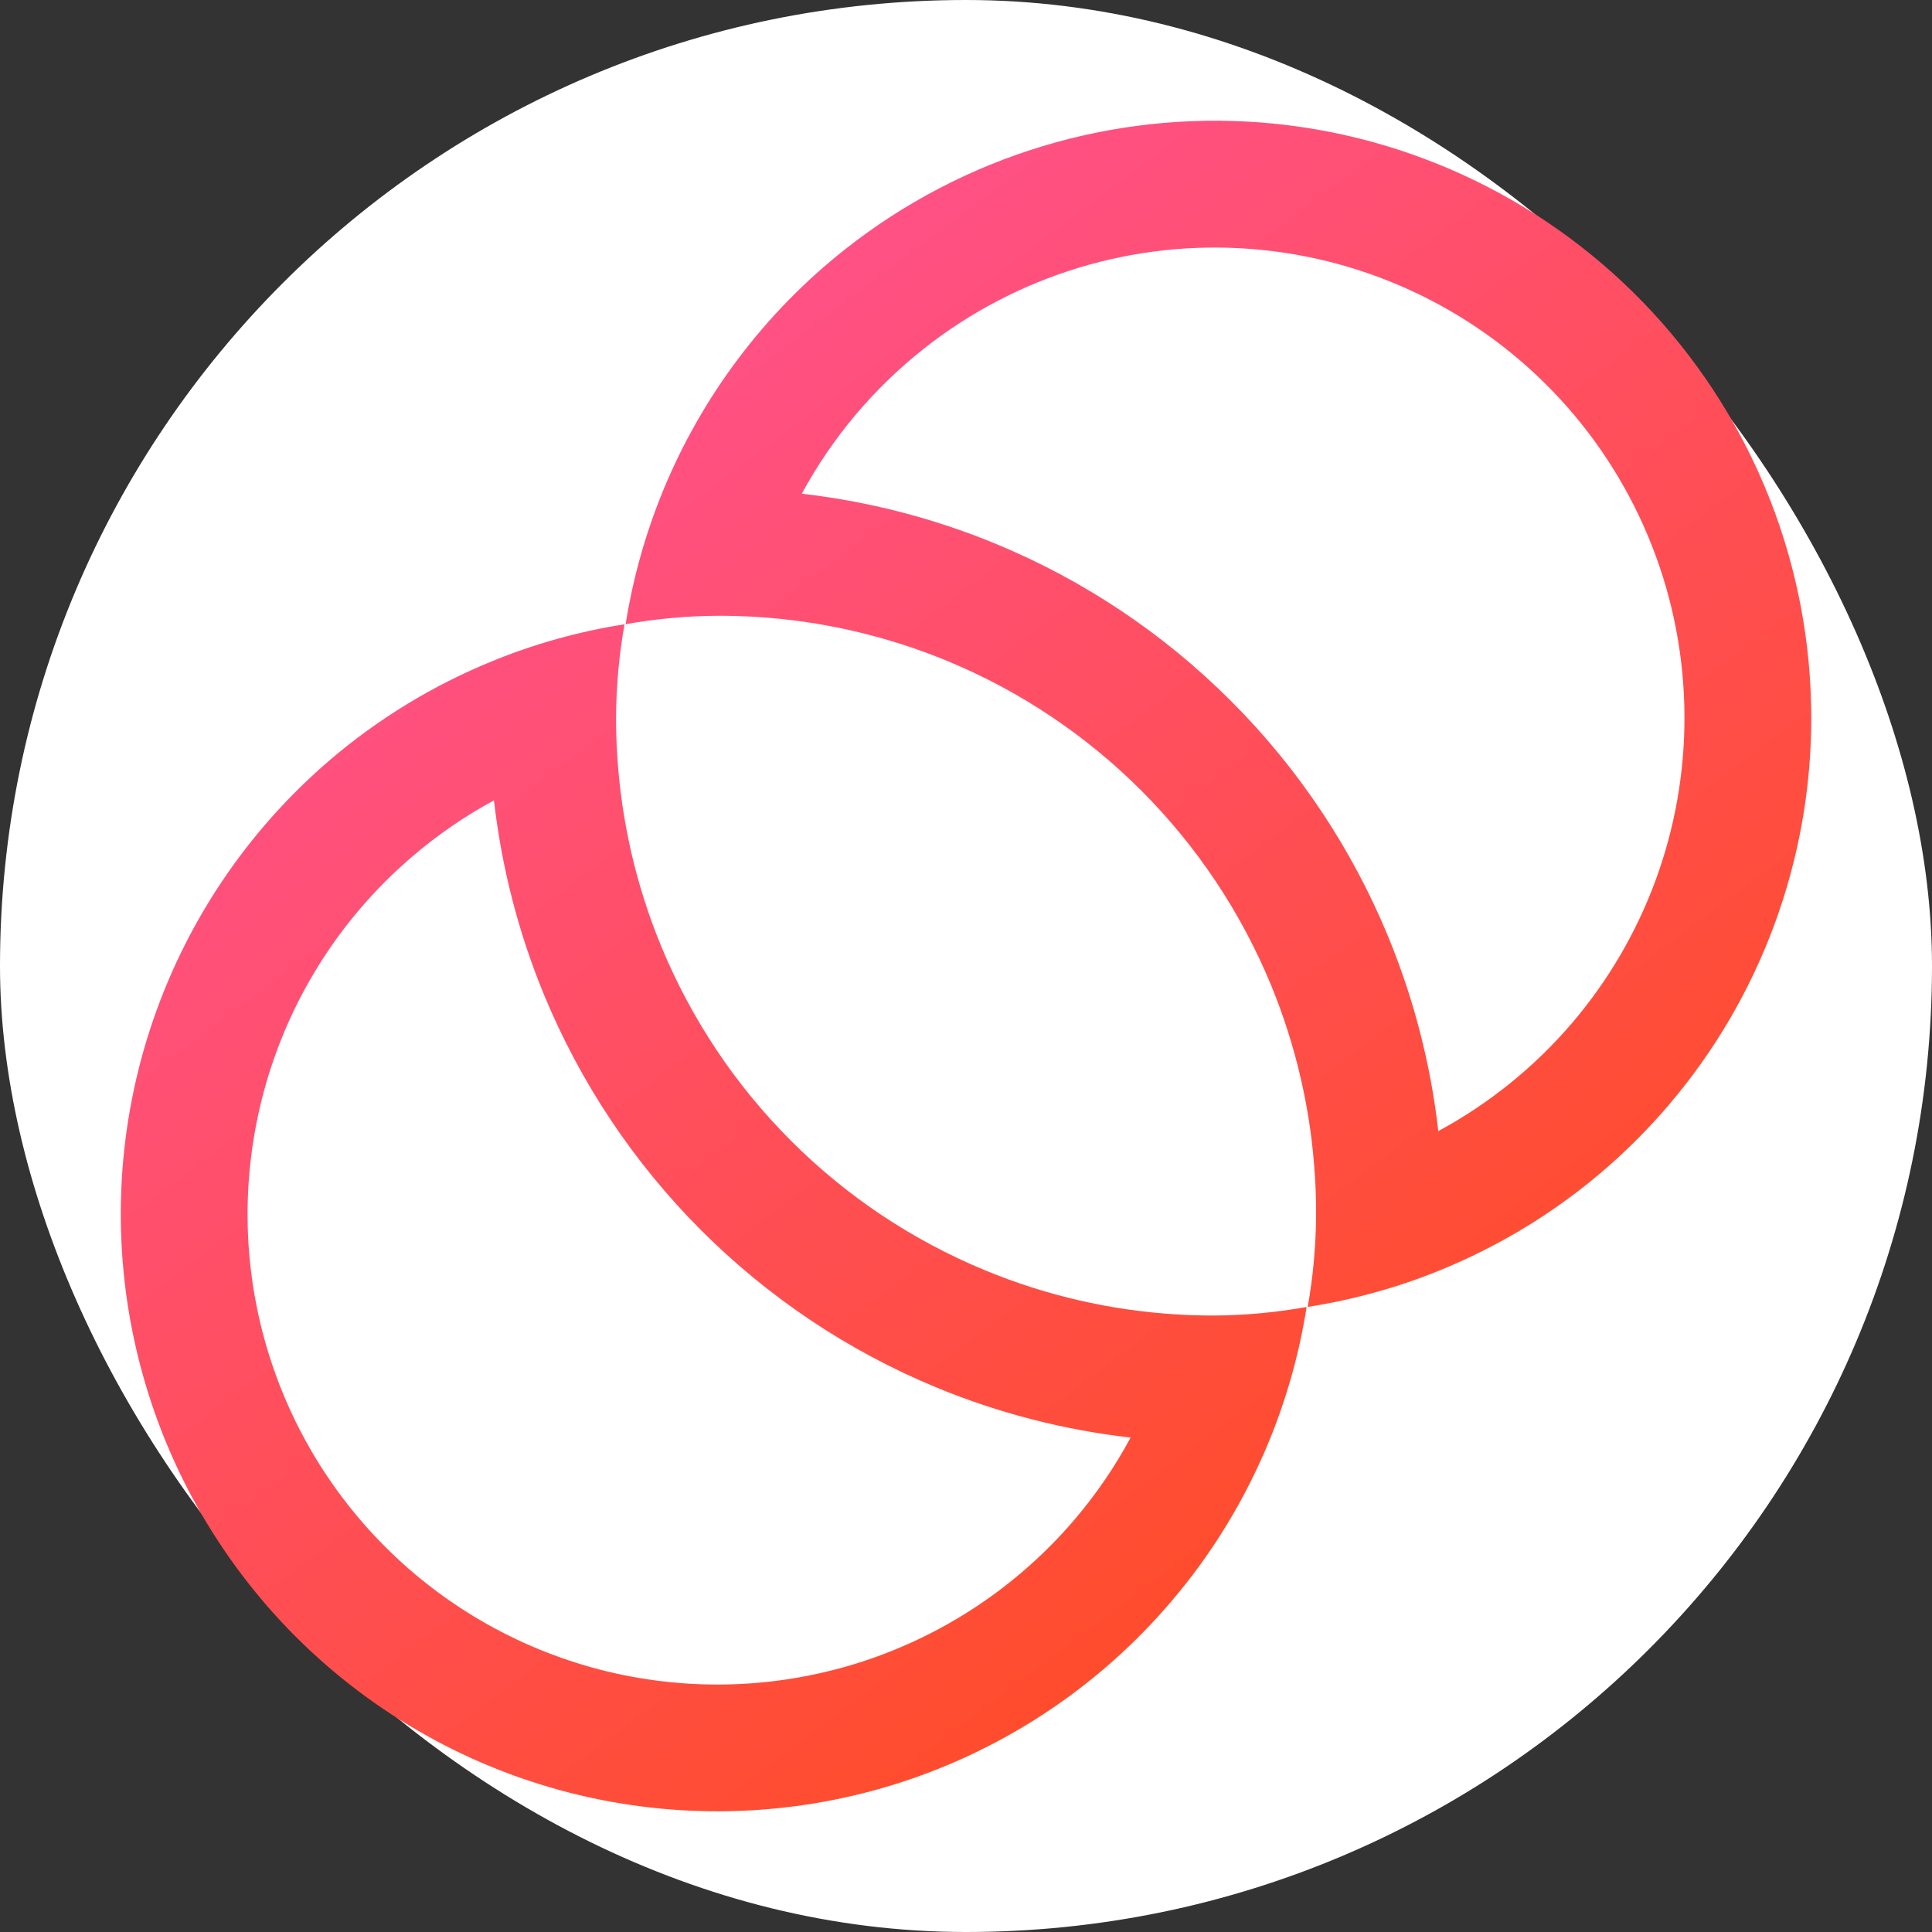
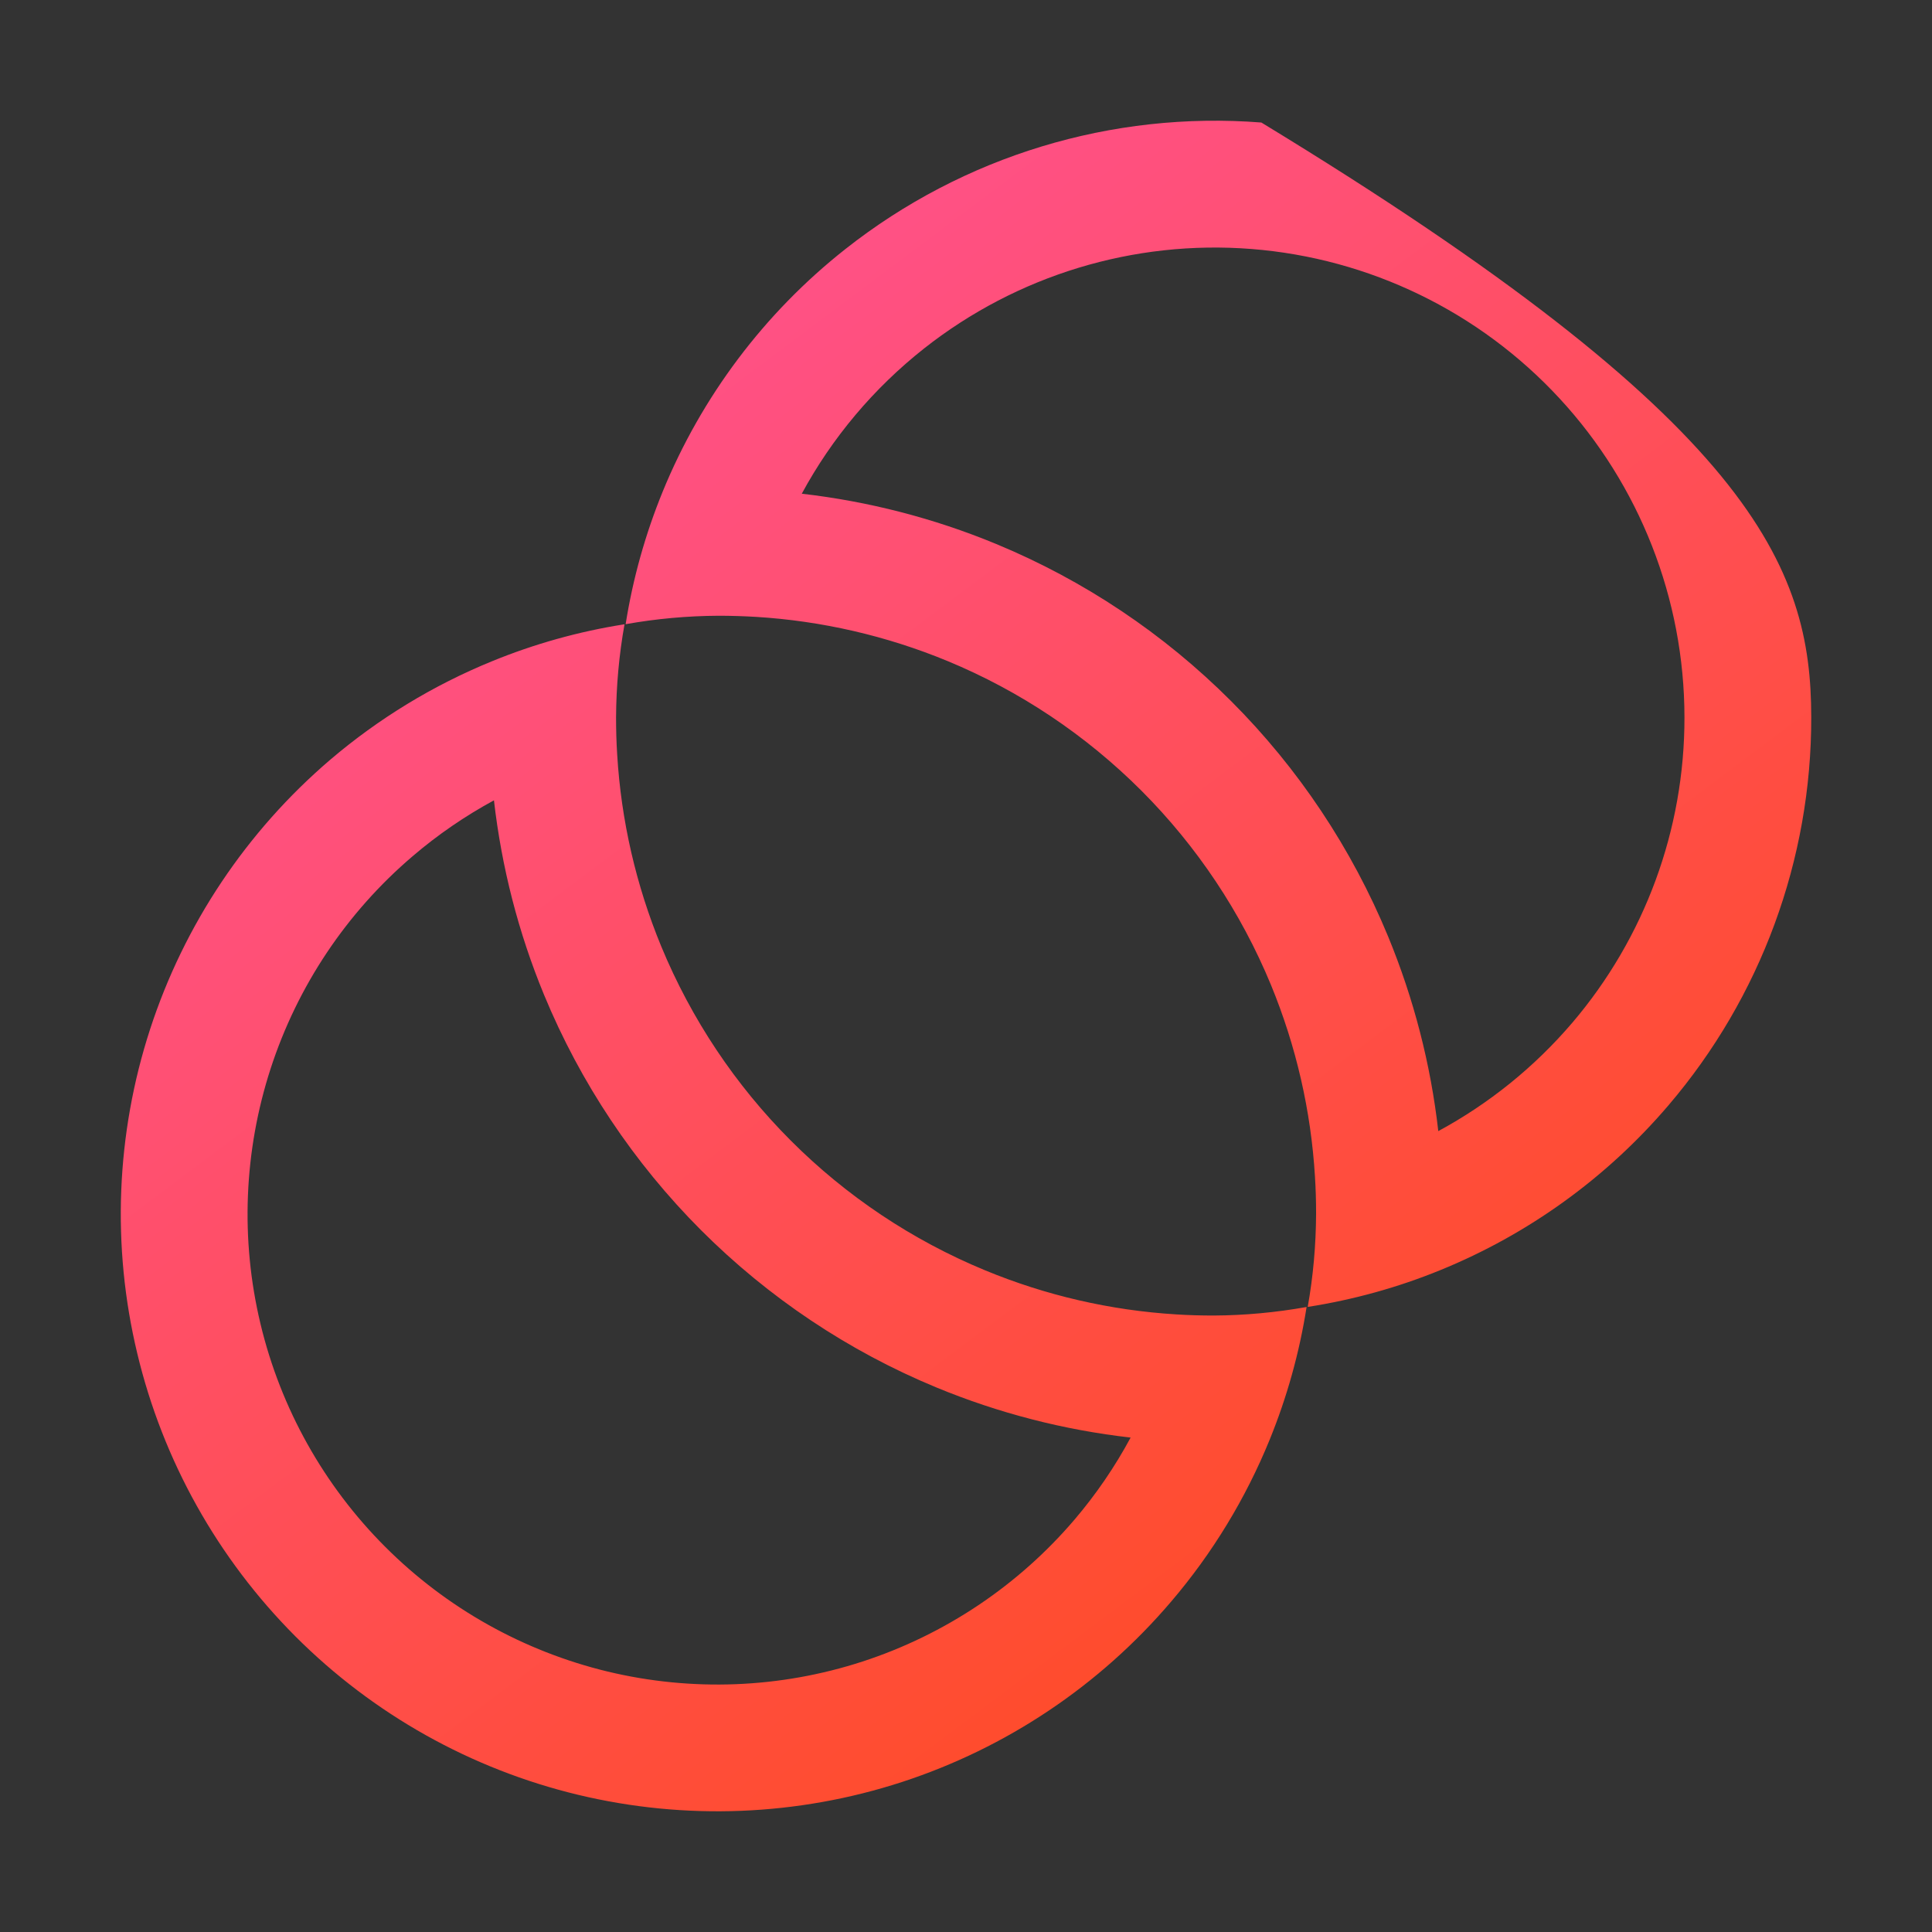
<svg xmlns="http://www.w3.org/2000/svg" width="24" height="24" viewBox="0 0 24 24" fill="none">
  <rect x="0" y="0" width="24" height="24" fill="#333333" stroke="none" />
-   <rect width="24" height="24" rx="12" fill="white" />
-   <path d="M7.758 7.755C7.69 8.136 7.655 8.523 7.653 8.91C7.653 9.065 7.657 9.22 7.667 9.374C7.716 10.192 7.901 10.997 8.214 11.756C8.587 12.658 9.134 13.479 9.824 14.169C10.513 14.859 11.332 15.406 12.234 15.779C12.992 16.093 13.795 16.278 14.612 16.328C14.766 16.338 14.921 16.342 15.077 16.342C15.464 16.34 15.85 16.304 16.231 16.236C16.142 16.804 15.987 17.357 15.772 17.885C15.475 18.613 15.063 19.293 14.548 19.896C13.661 20.938 12.504 21.713 11.204 22.137C9.904 22.56 8.512 22.615 7.182 22.296C5.853 21.977 4.637 21.296 3.67 20.328C2.704 19.36 2.023 18.143 1.705 16.812C1.386 15.482 1.441 14.088 1.864 12.787C2.287 11.486 3.062 10.327 4.102 9.438C4.705 8.924 5.383 8.512 6.11 8.215C6.637 7.999 7.19 7.844 7.758 7.755ZM6.136 9.942C5.777 10.137 5.438 10.369 5.125 10.637C4.305 11.336 3.695 12.249 3.362 13.274C3.029 14.3 2.985 15.398 3.236 16.446C3.487 17.495 4.023 18.453 4.785 19.215C5.546 19.977 6.504 20.513 7.55 20.765C8.597 21.016 9.692 20.973 10.715 20.64C11.739 20.306 12.651 19.695 13.35 18.875C13.618 18.56 13.851 18.219 14.045 17.858C13.217 17.764 12.405 17.555 11.631 17.235C10.538 16.783 9.546 16.119 8.709 15.282C7.873 14.445 7.21 13.451 6.758 12.357C6.439 11.584 6.231 10.771 6.136 9.942ZM10.503 3.093C11.967 1.938 13.812 1.377 15.669 1.522C17.527 1.668 19.262 2.51 20.528 3.879C21.794 5.248 22.498 7.044 22.5 8.909C22.503 10.677 21.873 12.388 20.726 13.731C19.953 14.637 18.979 15.335 17.892 15.778C17.366 15.993 16.814 16.146 16.245 16.235C16.313 15.854 16.347 15.467 16.349 15.08C16.349 14.925 16.345 14.771 16.335 14.617C16.286 13.799 16.101 12.994 15.788 12.234C15.415 11.332 14.869 10.513 14.179 9.822C13.489 9.132 12.671 8.584 11.769 8.211C11.011 7.898 10.207 7.713 9.391 7.663C9.237 7.654 9.082 7.649 8.926 7.649C8.539 7.651 8.153 7.686 7.772 7.754C7.862 7.184 8.018 6.631 8.233 6.105C8.714 4.931 9.492 3.89 10.503 3.093ZM15.546 3.093C14.084 2.978 12.632 3.42 11.479 4.329C10.851 4.825 10.335 5.44 9.96 6.133C10.787 6.228 11.599 6.437 12.371 6.756C13.464 7.208 14.457 7.872 15.293 8.709C16.13 9.546 16.792 10.54 17.244 11.634C17.563 12.408 17.773 13.222 17.867 14.051C18.494 13.712 19.058 13.259 19.529 12.708C20.432 11.65 20.927 10.304 20.925 8.912V8.911C20.924 7.441 20.369 6.026 19.372 4.948C18.375 3.87 17.009 3.208 15.546 3.093Z" fill="url(#paint0_linear_173_12021)" />
+   <path d="M7.758 7.755C7.69 8.136 7.655 8.523 7.653 8.91C7.653 9.065 7.657 9.22 7.667 9.374C7.716 10.192 7.901 10.997 8.214 11.756C8.587 12.658 9.134 13.479 9.824 14.169C10.513 14.859 11.332 15.406 12.234 15.779C12.992 16.093 13.795 16.278 14.612 16.328C14.766 16.338 14.921 16.342 15.077 16.342C15.464 16.34 15.85 16.304 16.231 16.236C16.142 16.804 15.987 17.357 15.772 17.885C15.475 18.613 15.063 19.293 14.548 19.896C13.661 20.938 12.504 21.713 11.204 22.137C9.904 22.56 8.512 22.615 7.182 22.296C5.853 21.977 4.637 21.296 3.67 20.328C2.704 19.36 2.023 18.143 1.705 16.812C1.386 15.482 1.441 14.088 1.864 12.787C2.287 11.486 3.062 10.327 4.102 9.438C4.705 8.924 5.383 8.512 6.11 8.215C6.637 7.999 7.19 7.844 7.758 7.755ZM6.136 9.942C5.777 10.137 5.438 10.369 5.125 10.637C4.305 11.336 3.695 12.249 3.362 13.274C3.029 14.3 2.985 15.398 3.236 16.446C3.487 17.495 4.023 18.453 4.785 19.215C5.546 19.977 6.504 20.513 7.55 20.765C8.597 21.016 9.692 20.973 10.715 20.64C11.739 20.306 12.651 19.695 13.35 18.875C13.618 18.56 13.851 18.219 14.045 17.858C13.217 17.764 12.405 17.555 11.631 17.235C10.538 16.783 9.546 16.119 8.709 15.282C7.873 14.445 7.21 13.451 6.758 12.357C6.439 11.584 6.231 10.771 6.136 9.942ZM10.503 3.093C11.967 1.938 13.812 1.377 15.669 1.522C21.794 5.248 22.498 7.044 22.5 8.909C22.503 10.677 21.873 12.388 20.726 13.731C19.953 14.637 18.979 15.335 17.892 15.778C17.366 15.993 16.814 16.146 16.245 16.235C16.313 15.854 16.347 15.467 16.349 15.08C16.349 14.925 16.345 14.771 16.335 14.617C16.286 13.799 16.101 12.994 15.788 12.234C15.415 11.332 14.869 10.513 14.179 9.822C13.489 9.132 12.671 8.584 11.769 8.211C11.011 7.898 10.207 7.713 9.391 7.663C9.237 7.654 9.082 7.649 8.926 7.649C8.539 7.651 8.153 7.686 7.772 7.754C7.862 7.184 8.018 6.631 8.233 6.105C8.714 4.931 9.492 3.89 10.503 3.093ZM15.546 3.093C14.084 2.978 12.632 3.42 11.479 4.329C10.851 4.825 10.335 5.44 9.96 6.133C10.787 6.228 11.599 6.437 12.371 6.756C13.464 7.208 14.457 7.872 15.293 8.709C16.13 9.546 16.792 10.54 17.244 11.634C17.563 12.408 17.773 13.222 17.867 14.051C18.494 13.712 19.058 13.259 19.529 12.708C20.432 11.65 20.927 10.304 20.925 8.912V8.911C20.924 7.441 20.369 6.026 19.372 4.948C18.375 3.87 17.009 3.208 15.546 3.093Z" fill="url(#paint0_linear_173_12021)" />
  <defs>
    <linearGradient id="paint0_linear_173_12021" x1="19.876" y1="22.501" x2="4.125" y2="1.5" gradientUnits="userSpaceOnUse">
      <stop stop-color="#FF4B11" />
      <stop offset="1" stop-color="#FF52A1" />
    </linearGradient>
  </defs>
</svg>